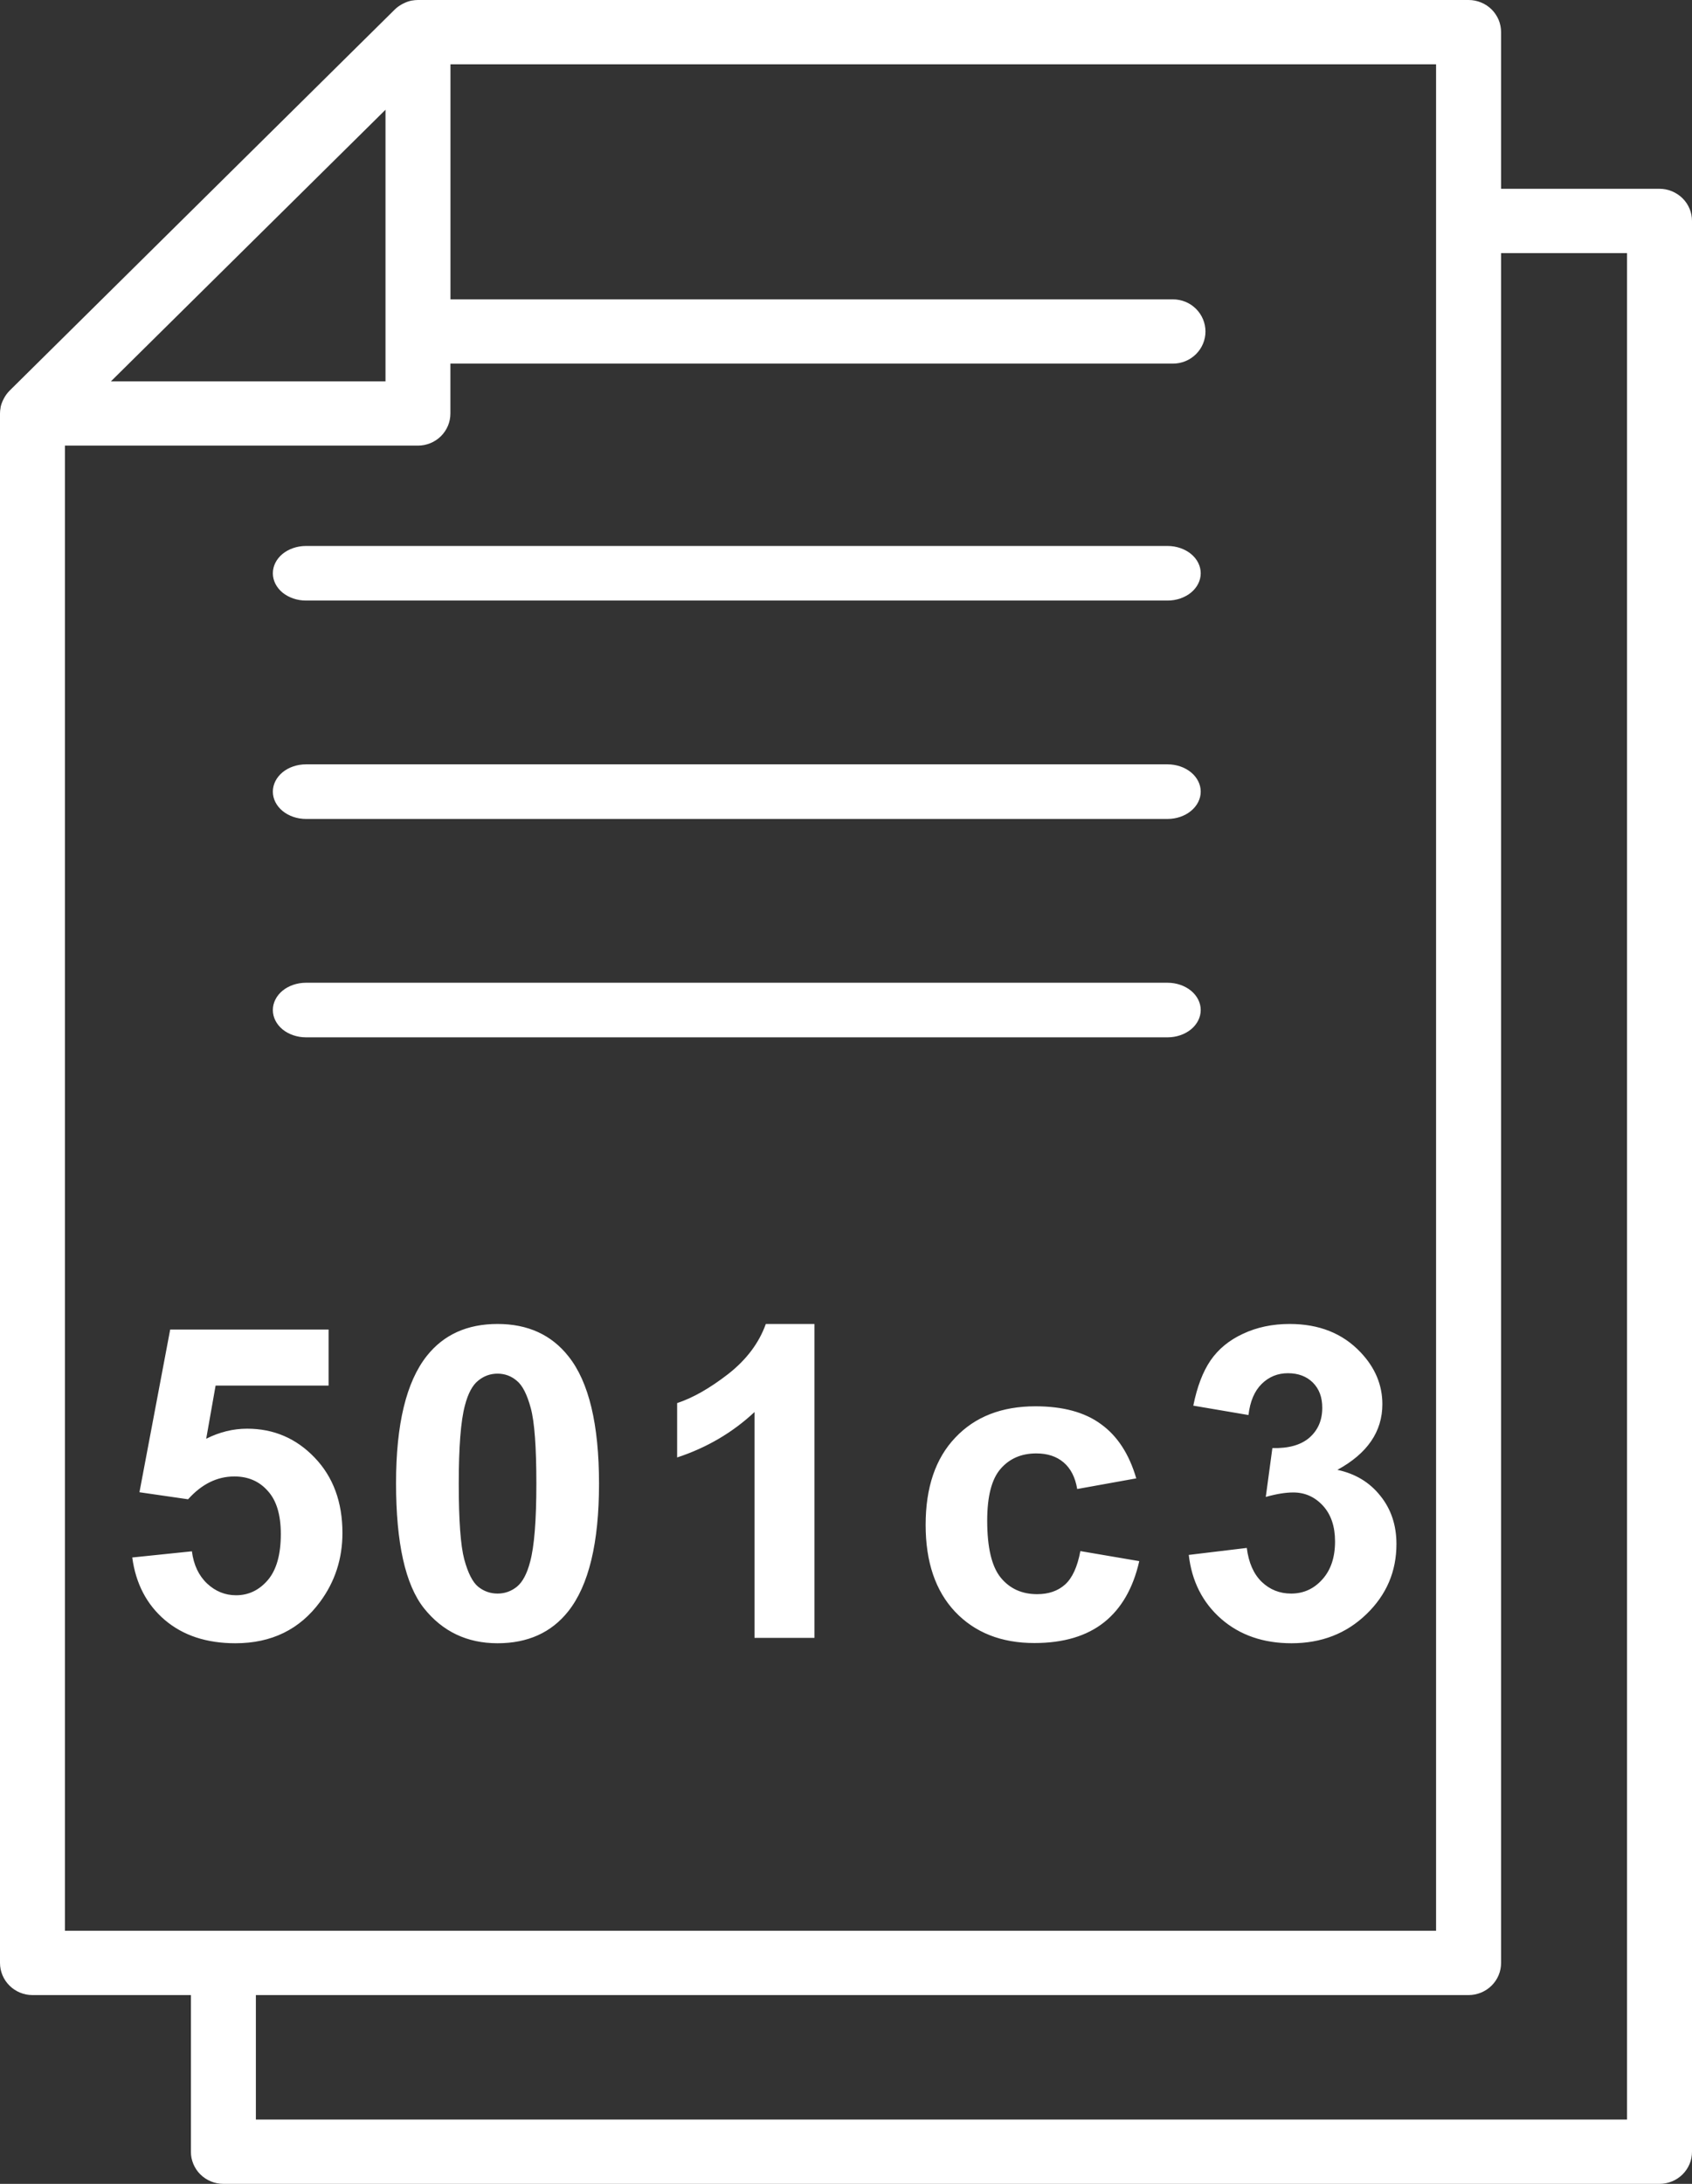
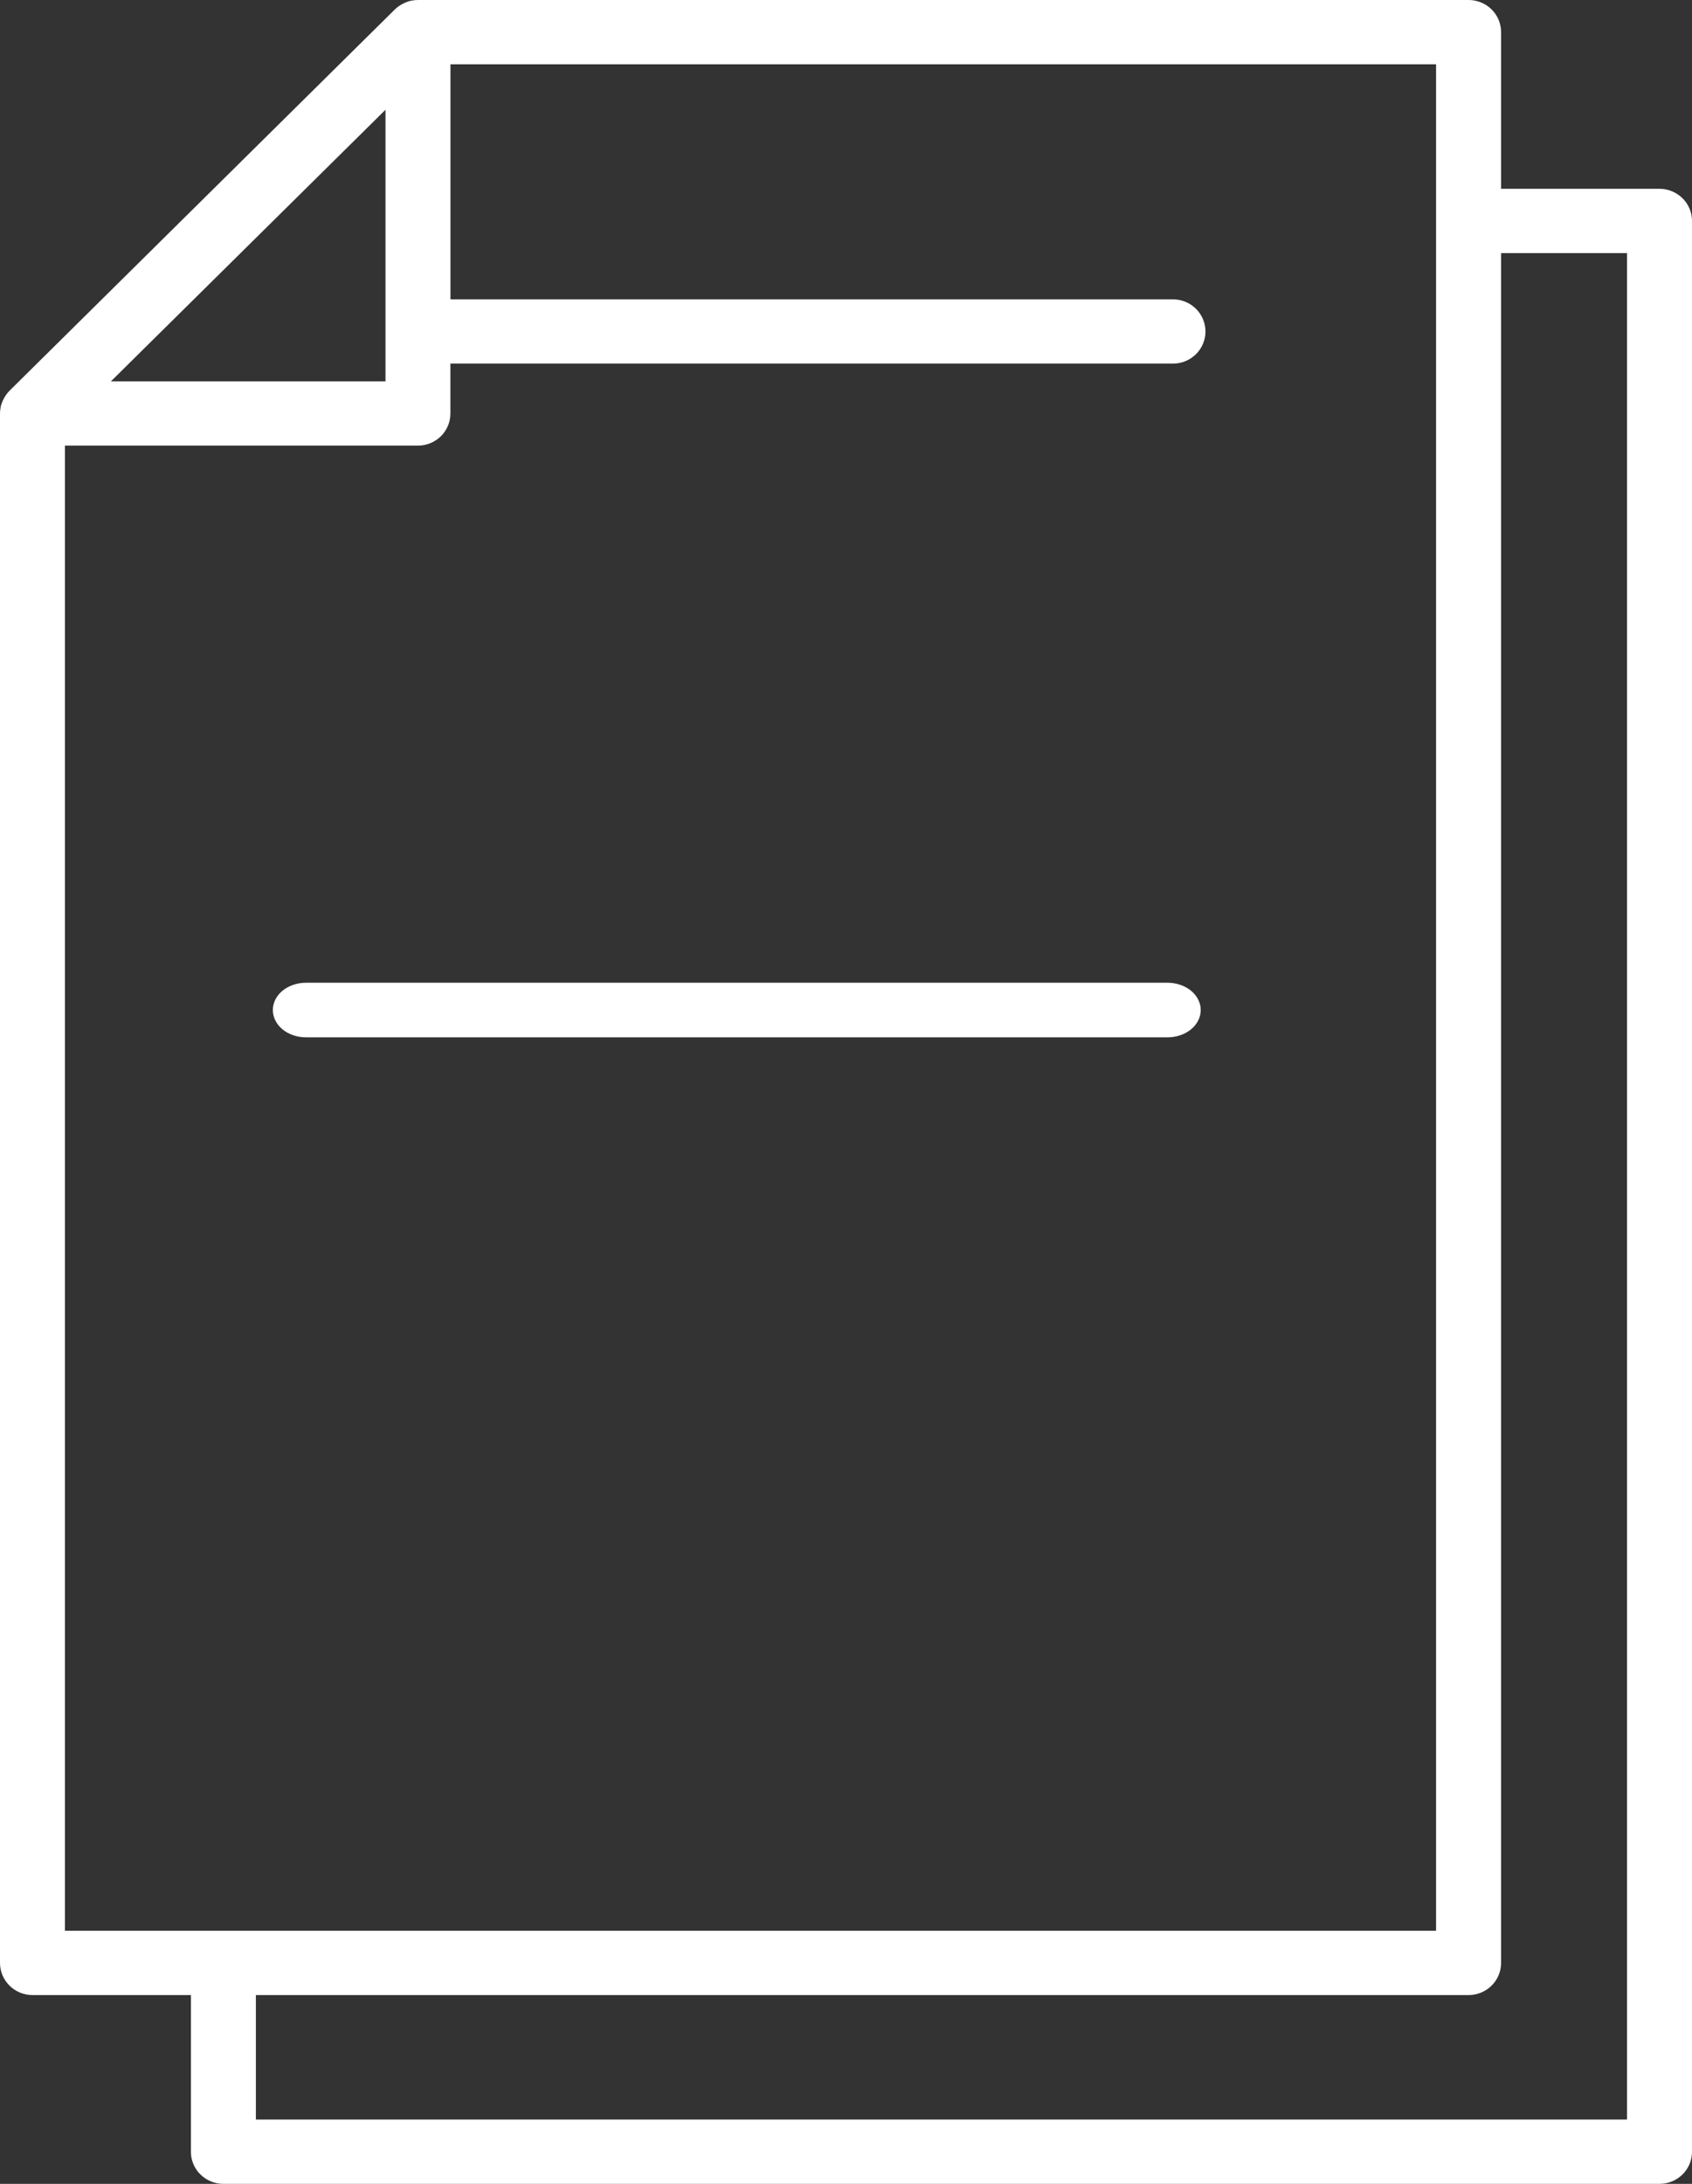
<svg xmlns="http://www.w3.org/2000/svg" width="31" height="40" viewBox="0 0 31 40" fill="none">
  <rect x="0" y="0" width="31" height="40" fill="#333333" stroke="none" />
-   <path d="M2.423 28.527L3.516 28.414C3.548 28.662 3.64 28.858 3.794 29.004C3.947 29.147 4.124 29.219 4.325 29.219C4.554 29.219 4.748 29.126 4.907 28.941C5.066 28.754 5.145 28.473 5.145 28.098C5.145 27.746 5.066 27.483 4.907 27.309C4.751 27.131 4.546 27.043 4.294 27.043C3.979 27.043 3.696 27.182 3.446 27.461L2.555 27.332L3.118 24.352H6.02V25.379H3.95L3.778 26.352C4.023 26.229 4.273 26.168 4.528 26.168C5.015 26.168 5.428 26.345 5.766 26.699C6.105 27.053 6.274 27.513 6.274 28.078C6.274 28.549 6.138 28.97 5.864 29.34C5.492 29.845 4.975 30.098 4.313 30.098C3.785 30.098 3.354 29.956 3.02 29.672C2.687 29.388 2.488 29.006 2.423 28.527ZM9.116 24.25C9.67 24.25 10.104 24.448 10.416 24.844C10.789 25.312 10.975 26.09 10.975 27.176C10.975 28.259 10.787 29.038 10.412 29.512C10.103 29.902 9.67 30.098 9.116 30.098C8.558 30.098 8.109 29.884 7.768 29.457C7.427 29.027 7.256 28.263 7.256 27.164C7.256 26.086 7.444 25.31 7.819 24.836C8.129 24.445 8.561 24.25 9.116 24.25ZM9.116 25.16C8.983 25.16 8.864 25.203 8.76 25.289C8.656 25.372 8.575 25.523 8.518 25.742C8.442 26.026 8.405 26.504 8.405 27.176C8.405 27.848 8.439 28.31 8.506 28.562C8.574 28.812 8.659 28.979 8.76 29.062C8.864 29.146 8.983 29.188 9.116 29.188C9.248 29.188 9.367 29.146 9.471 29.062C9.575 28.977 9.656 28.824 9.713 28.605C9.789 28.324 9.827 27.848 9.827 27.176C9.827 26.504 9.793 26.043 9.725 25.793C9.657 25.54 9.571 25.372 9.467 25.289C9.366 25.203 9.248 25.16 9.116 25.16ZM14.922 30H13.824V25.863C13.423 26.238 12.95 26.516 12.406 26.695V25.699C12.693 25.605 13.004 25.428 13.34 25.168C13.676 24.905 13.906 24.599 14.031 24.25H14.922V30ZM20.818 27.078L19.736 27.273C19.7 27.057 19.616 26.895 19.486 26.785C19.358 26.676 19.192 26.621 18.986 26.621C18.712 26.621 18.494 26.716 18.33 26.906C18.168 27.094 18.087 27.409 18.087 27.852C18.087 28.344 18.169 28.691 18.334 28.895C18.5 29.098 18.723 29.199 19.002 29.199C19.21 29.199 19.381 29.141 19.513 29.023C19.646 28.904 19.74 28.699 19.794 28.41L20.873 28.594C20.761 29.088 20.546 29.462 20.228 29.715C19.91 29.967 19.485 30.094 18.951 30.094C18.344 30.094 17.86 29.902 17.498 29.52C17.138 29.137 16.959 28.607 16.959 27.93C16.959 27.245 17.14 26.712 17.502 26.332C17.863 25.949 18.353 25.758 18.97 25.758C19.476 25.758 19.877 25.867 20.173 26.086C20.473 26.302 20.688 26.633 20.818 27.078ZM21.78 28.48L22.843 28.352C22.877 28.622 22.968 28.829 23.116 28.973C23.265 29.116 23.445 29.188 23.655 29.188C23.882 29.188 24.072 29.102 24.226 28.93C24.382 28.758 24.46 28.526 24.46 28.234C24.46 27.958 24.386 27.74 24.238 27.578C24.089 27.417 23.908 27.336 23.695 27.336C23.554 27.336 23.386 27.363 23.191 27.418L23.312 26.523C23.609 26.531 23.835 26.467 23.991 26.332C24.148 26.194 24.226 26.012 24.226 25.785C24.226 25.592 24.169 25.439 24.054 25.324C23.939 25.21 23.787 25.152 23.597 25.152C23.409 25.152 23.249 25.217 23.116 25.348C22.984 25.478 22.903 25.668 22.874 25.918L21.863 25.746C21.933 25.4 22.038 25.124 22.179 24.918C22.322 24.71 22.52 24.547 22.773 24.43C23.028 24.31 23.313 24.25 23.628 24.25C24.167 24.25 24.599 24.422 24.925 24.766C25.193 25.047 25.327 25.365 25.327 25.719C25.327 26.221 25.053 26.622 24.503 26.922C24.831 26.992 25.093 27.15 25.288 27.395C25.486 27.639 25.585 27.935 25.585 28.281C25.585 28.784 25.402 29.212 25.034 29.566C24.667 29.921 24.21 30.098 23.663 30.098C23.145 30.098 22.715 29.949 22.374 29.652C22.033 29.353 21.835 28.962 21.78 28.48Z" fill="white" />
  <path d="M30.404 3.458H27.502V0.589C27.502 0.511 27.487 0.435 27.457 0.363C27.427 0.292 27.383 0.227 27.328 0.172C27.273 0.118 27.207 0.074 27.135 0.045C27.062 0.015 26.985 -4.41329e-05 26.907 9.62492e-08H7.657C7.619 2.91767e-05 7.58 0.004 7.542 0.011H7.539C7.488 0.022 7.438 0.04 7.392 0.063C7.381 0.068 7.372 0.074 7.362 0.079C7.315 0.105 7.272 0.136 7.234 0.173L0.175 7.156C0.138 7.194 0.106 7.236 0.08 7.282C0.074 7.293 0.068 7.303 0.063 7.314C0.04 7.359 0.022 7.407 0.011 7.457V7.465C0.004 7.501 0 7.537 0 7.573V35.953C0 36.109 0.063 36.259 0.174 36.369C0.286 36.48 0.437 36.542 0.595 36.542H3.498V39.411C3.497 39.489 3.513 39.565 3.543 39.637C3.573 39.708 3.616 39.773 3.672 39.828C3.727 39.882 3.793 39.926 3.865 39.955C3.937 39.985 4.015 40 4.093 40H30.405C30.483 40 30.56 39.985 30.633 39.955C30.705 39.926 30.77 39.882 30.826 39.828C30.881 39.773 30.925 39.708 30.955 39.637C30.985 39.565 31 39.489 31 39.411V4.047C31 3.97 30.985 3.893 30.955 3.822C30.925 3.75 30.881 3.685 30.826 3.631C30.77 3.576 30.704 3.533 30.632 3.503C30.56 3.473 30.482 3.458 30.404 3.458V3.458ZM7.063 2.01V6.985H2.032L7.063 2.01ZM1.19 8.162H7.657C7.735 8.162 7.813 8.147 7.885 8.117C7.957 8.088 8.023 8.044 8.078 7.99C8.133 7.935 8.177 7.87 8.207 7.799C8.237 7.727 8.252 7.651 8.252 7.573V6.66H21.49C21.648 6.66 21.8 6.598 21.911 6.488C22.023 6.378 22.086 6.228 22.086 6.072C22.086 5.916 22.023 5.766 21.911 5.655C21.8 5.545 21.648 5.483 21.49 5.483H8.253V1.178H26.311V35.364H1.19V8.162ZM29.809 38.822H4.688V36.542H26.907C26.985 36.542 27.062 36.526 27.135 36.497C27.207 36.467 27.273 36.424 27.328 36.369C27.383 36.315 27.427 36.25 27.457 36.178C27.487 36.107 27.502 36.03 27.502 35.953V4.636H29.809V38.822Z" fill="white" />
-   <path d="M5.606 15H21.392C21.552 15 21.707 14.947 21.821 14.853C21.935 14.759 21.999 14.632 21.999 14.5C21.999 14.367 21.935 14.24 21.821 14.146C21.707 14.052 21.552 14 21.392 14H5.606C5.445 14 5.29 14.052 5.176 14.146C5.063 14.24 4.999 14.367 4.999 14.5C4.999 14.632 5.063 14.759 5.176 14.853C5.29 14.947 5.445 15 5.606 15V15Z" fill="white" />
  <path d="M5.606 19H21.392C21.552 19 21.707 18.947 21.821 18.854C21.935 18.76 21.999 18.633 21.999 18.5C21.999 18.367 21.935 18.24 21.821 18.146C21.707 18.053 21.552 18 21.392 18H5.606C5.445 18 5.29 18.053 5.176 18.146C5.063 18.24 4.999 18.367 4.999 18.5C4.999 18.633 5.063 18.76 5.176 18.854C5.29 18.947 5.445 19 5.606 19V19Z" fill="white" />
-   <path d="M5.606 11H21.392C21.552 11 21.707 10.947 21.821 10.854C21.935 10.76 21.999 10.633 21.999 10.5C21.999 10.367 21.935 10.24 21.821 10.146C21.707 10.053 21.552 10 21.392 10H5.606C5.445 10 5.29 10.053 5.176 10.146C5.063 10.24 4.999 10.367 4.999 10.5C4.999 10.633 5.063 10.76 5.176 10.854C5.29 10.947 5.445 11 5.606 11V11Z" fill="white" />
</svg>